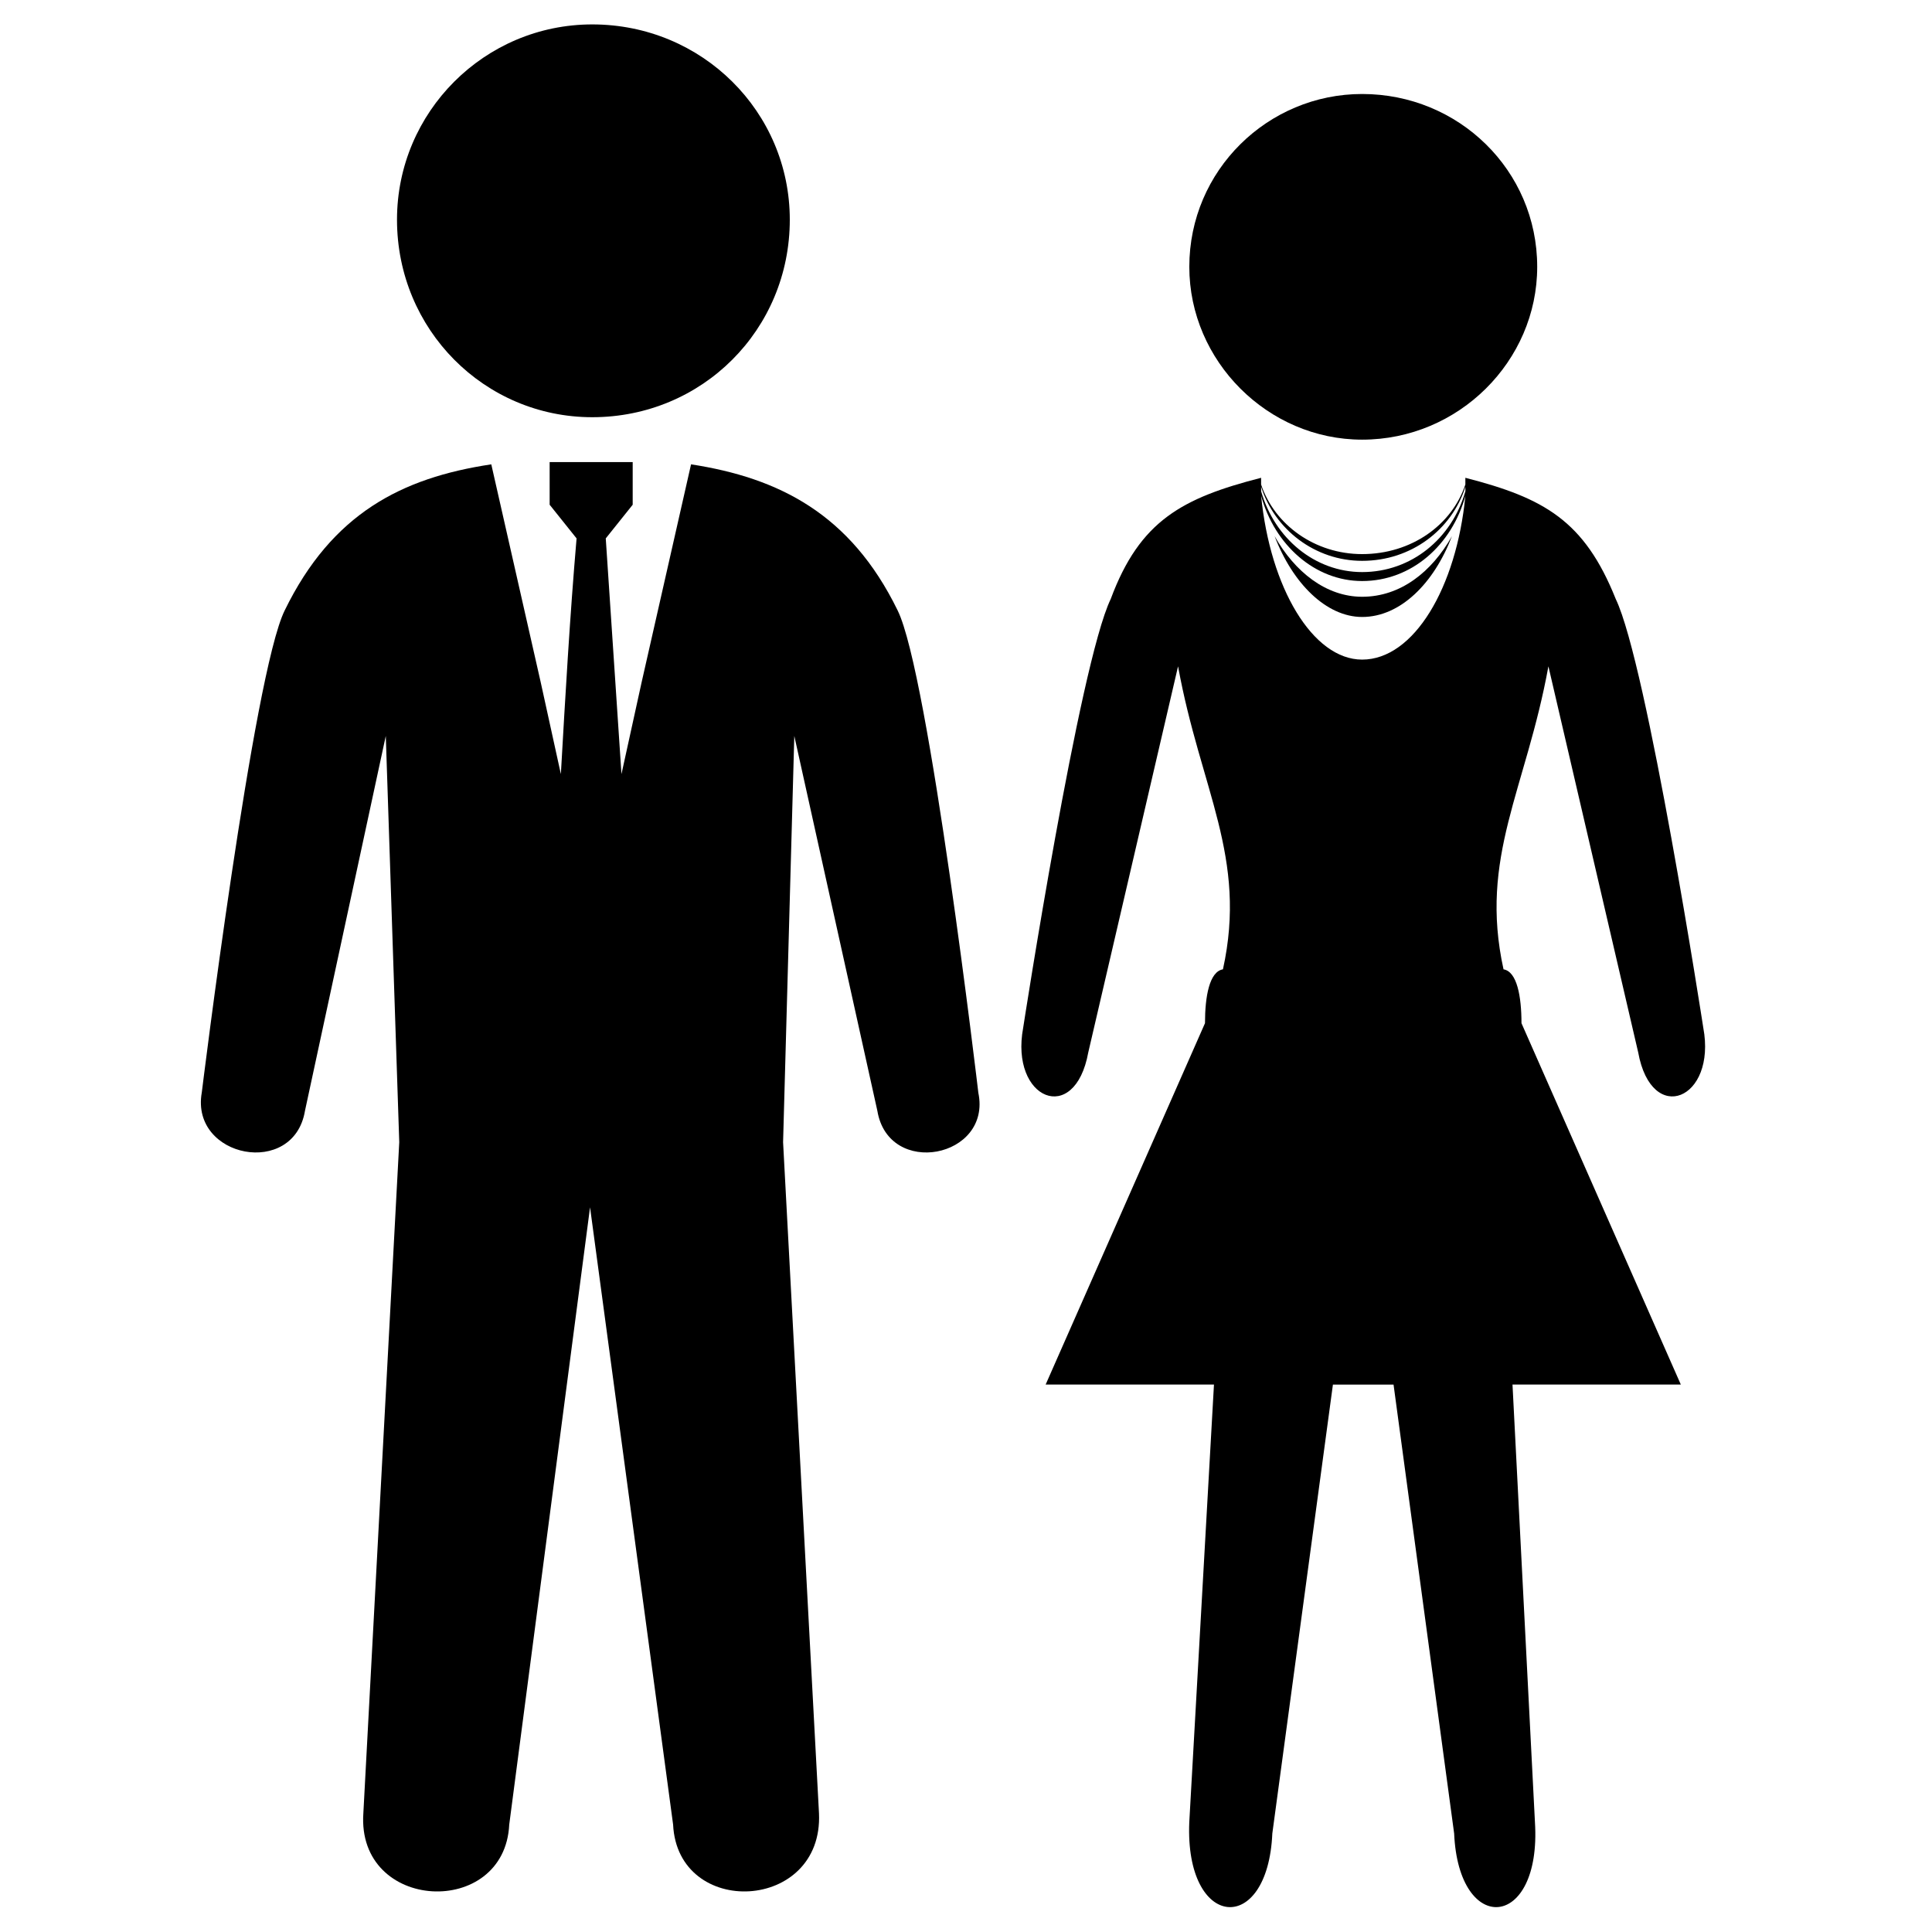
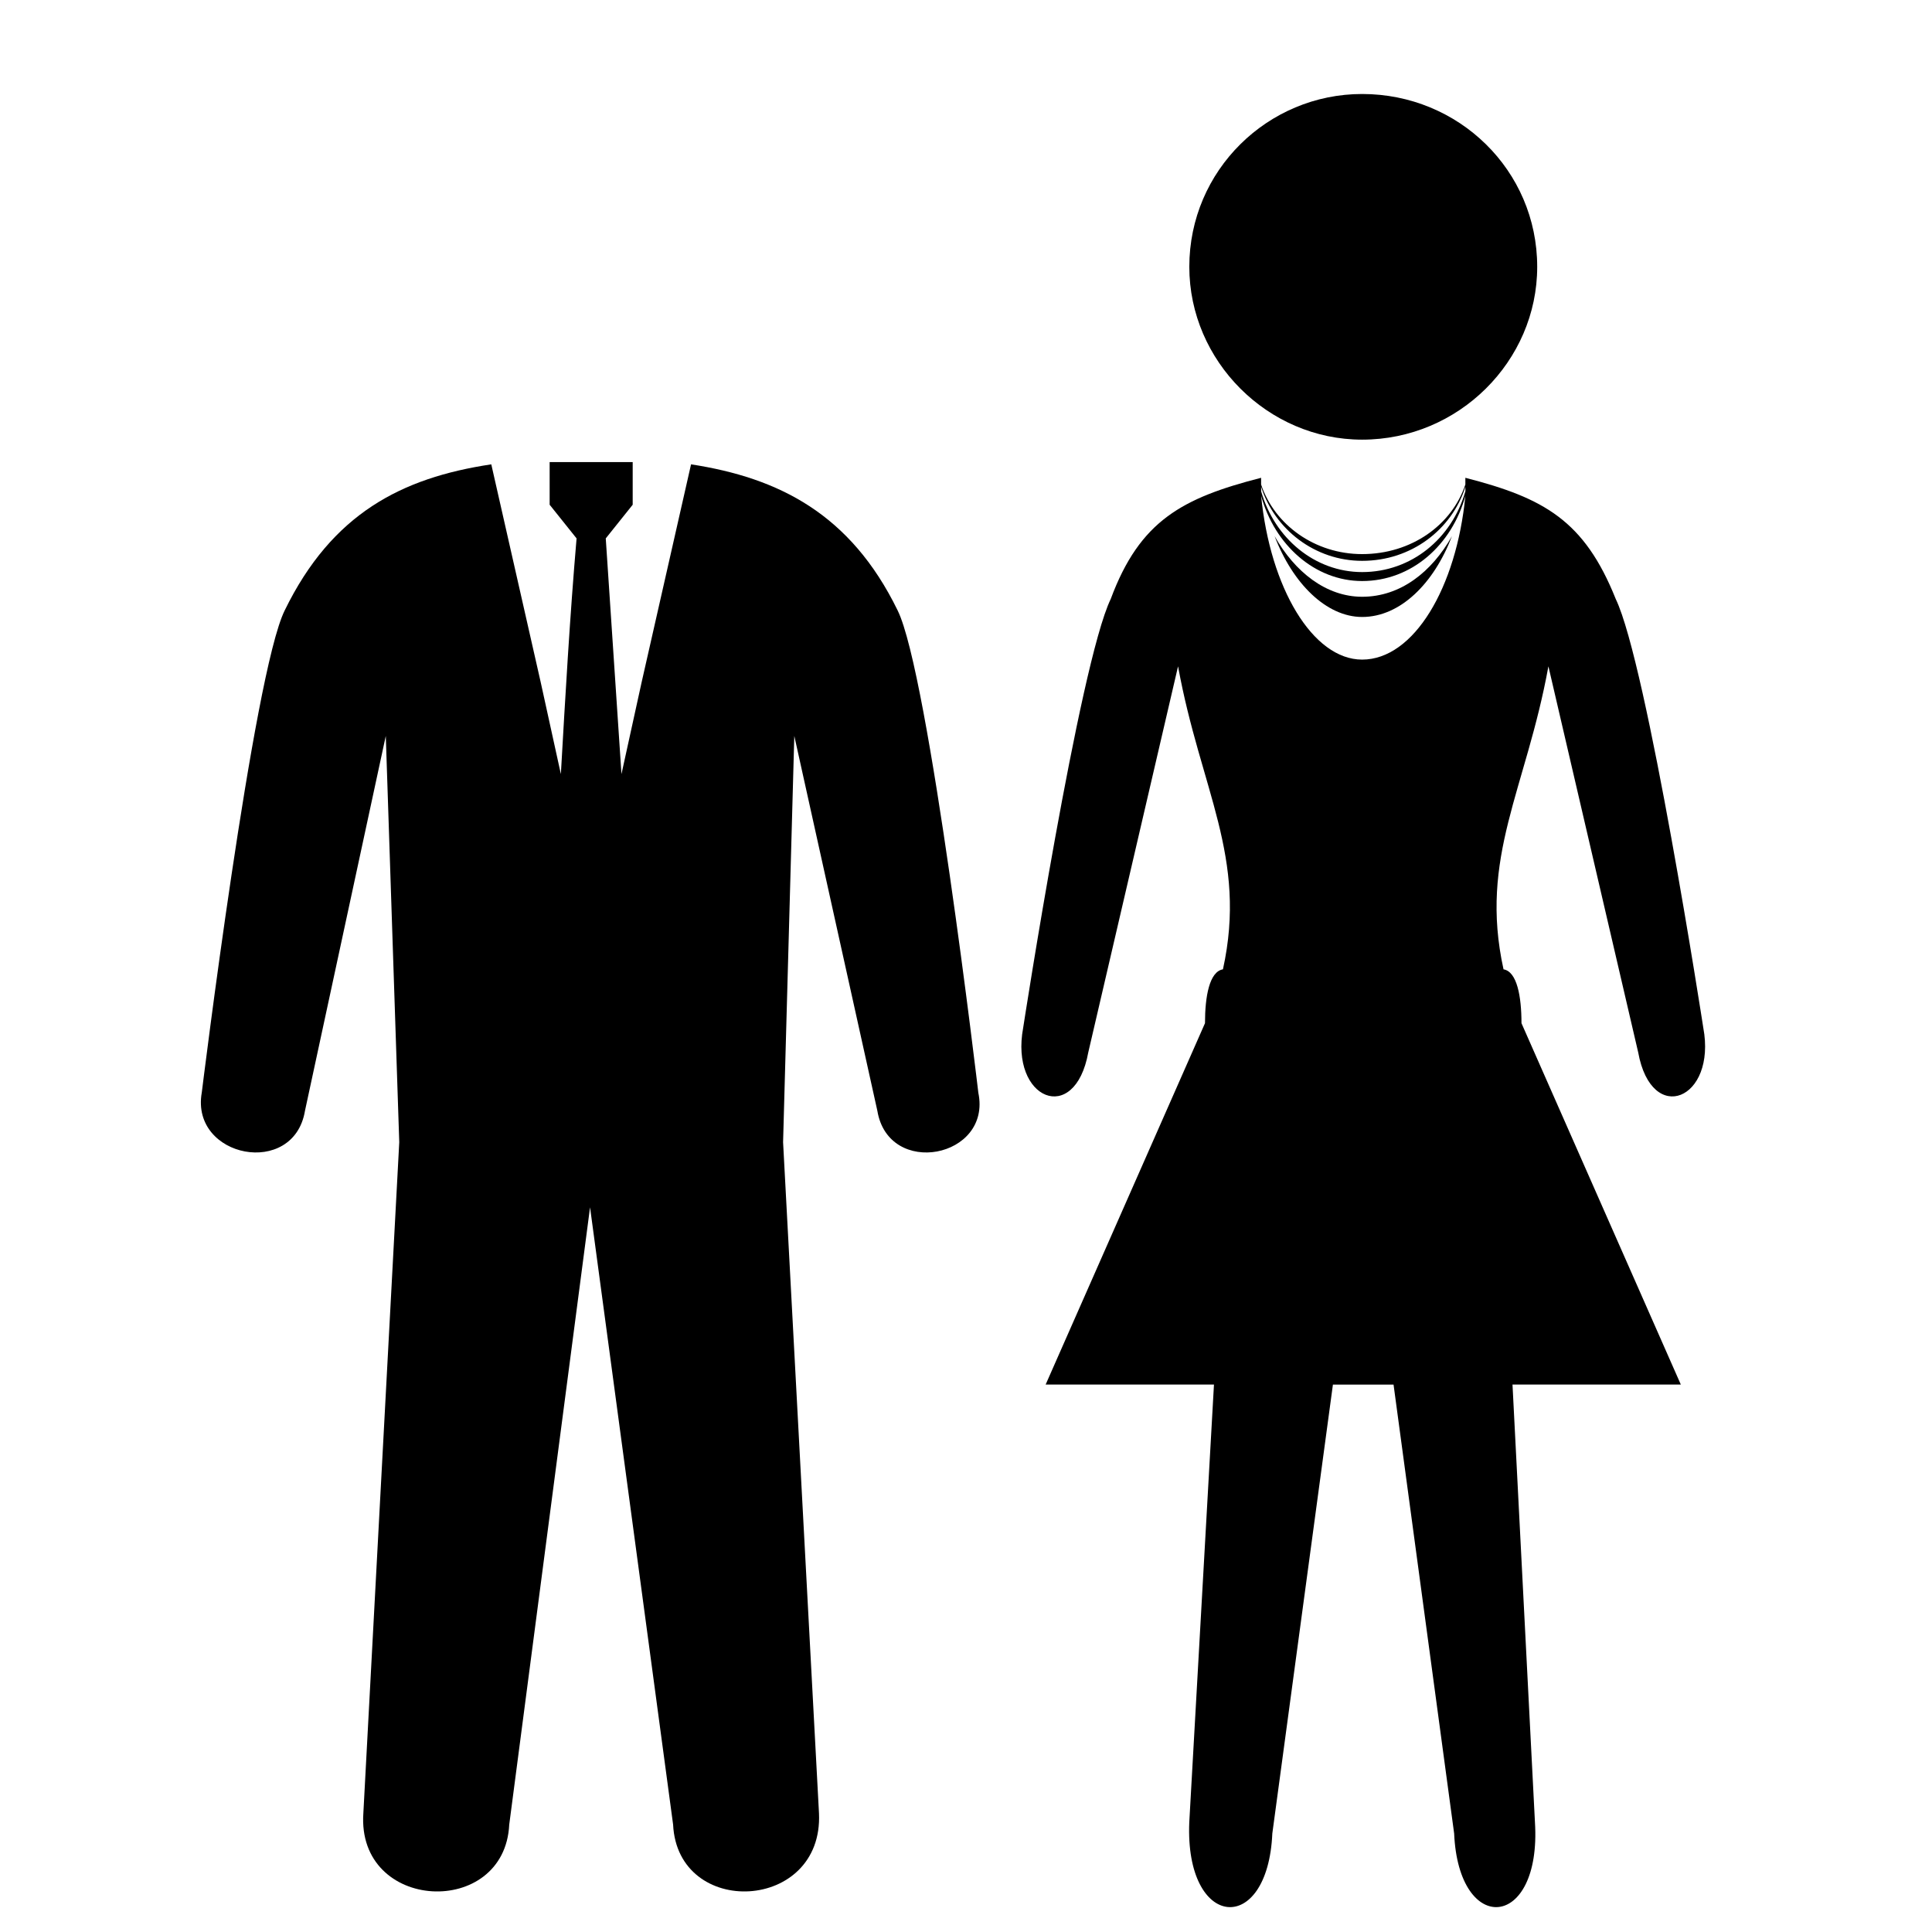
<svg xmlns="http://www.w3.org/2000/svg" fill="#000000" width="800px" height="800px" version="1.1" viewBox="144 144 512 512">
  <g fill-rule="evenodd">
    <path d="m504.98 168.91c25.578 0 46.395 20.223 46.395 45.801 0 24.98-20.82 45.801-46.395 45.801-24.98 0-45.801-20.82-45.801-45.801 0-25.578 20.82-45.801 45.801-45.801z" />
    <path d="m504.98 510.93h8.324l16.059 118.96c1.191 27.363 23.199 25.578 21.414-2.973l-5.949-115.99h44.609l-42.23-95.766c0-7.137-1.191-13.68-4.758-14.277-6.543-29.742 5.949-47.586 11.895-80.301l23.793 102.31c3.57 19.629 20.82 12.492 17.25-6.543 0 0-14.871-96.359-23.199-113.61-8.328-20.82-19.035-26.766-39.852-32.121v1.785c-3.57 10.707-14.277 18.438-27.363 18.438-12.492 0-23.199-7.734-26.766-18.438v-1.785c-20.82 5.352-32.121 11.301-39.852 32.121-8.328 17.25-23.199 113.61-23.199 113.61-3.57 19.035 13.68 26.172 17.25 6.543l23.793-102.31c5.949 32.715 18.438 50.559 11.895 80.301-3.57 0.594-4.758 7.137-4.758 14.277l-42.23 95.766h44.609l-6.543 115.99c-1.191 28.551 20.82 30.336 22.008 2.973l16.059-118.96zm27.363-237.93v1.191c-3.57 12.492-14.277 21.414-27.363 21.414-12.492 0-23.199-8.922-26.766-21.414v-1.191c3.57 11.301 14.277 19.629 26.766 19.629 13.086 0 23.793-8.328 27.363-19.629zm0 2.379c-2.379 24.387-13.68 43.422-27.363 43.422-13.086 0-24.387-19.035-26.766-43.422 3.57 13.086 14.277 22.602 26.766 22.602 13.086 0 23.793-9.516 27.363-22.602z" />
    <path d="m528.78 286.09c-4.758 12.492-13.68 21.414-23.793 21.414-9.516 0-18.438-8.922-23.199-21.414 5.352 9.516 13.68 16.059 23.199 16.059 10.113 0 18.438-6.543 23.793-16.059z" />
-     <path d="m300.96 150.47c29.145 0 52.344 23.199 52.344 51.75 0 29.145-23.199 52.344-52.344 52.344-28.551 0-51.75-23.199-51.75-52.344 0-28.551 23.199-51.75 51.75-51.75z" />
    <path d="m197.46 433.61c-2.973 17.25 24.387 22.602 27.363 4.758l21.414-99.336 3.57 107.66-9.516 177.85c-1.785 26.172 37.473 27.957 38.664 2.973l21.414-163.57 22.008 163.57c1.191 24.98 39.852 23.199 38.664-2.973l-9.516-177.85 2.973-107.66 22.008 99.336c2.973 17.844 30.336 12.492 26.766-4.758 0 0-13.086-111.23-21.414-127.89-12.492-25.578-31.523-35.094-54.723-38.664l-13.086 57.695-5.352 24.387-4.164-62.457 7.137-8.922v-11.301h-22.008v11.301l7.137 8.922c-1.785 20.82-2.973 41.637-4.164 62.457l-5.352-24.387-13.086-57.695c-23.793 3.57-42.23 13.086-54.723 38.664-8.328 16.656-22.008 127.89-22.008 127.89z" />
  </g>
</svg>